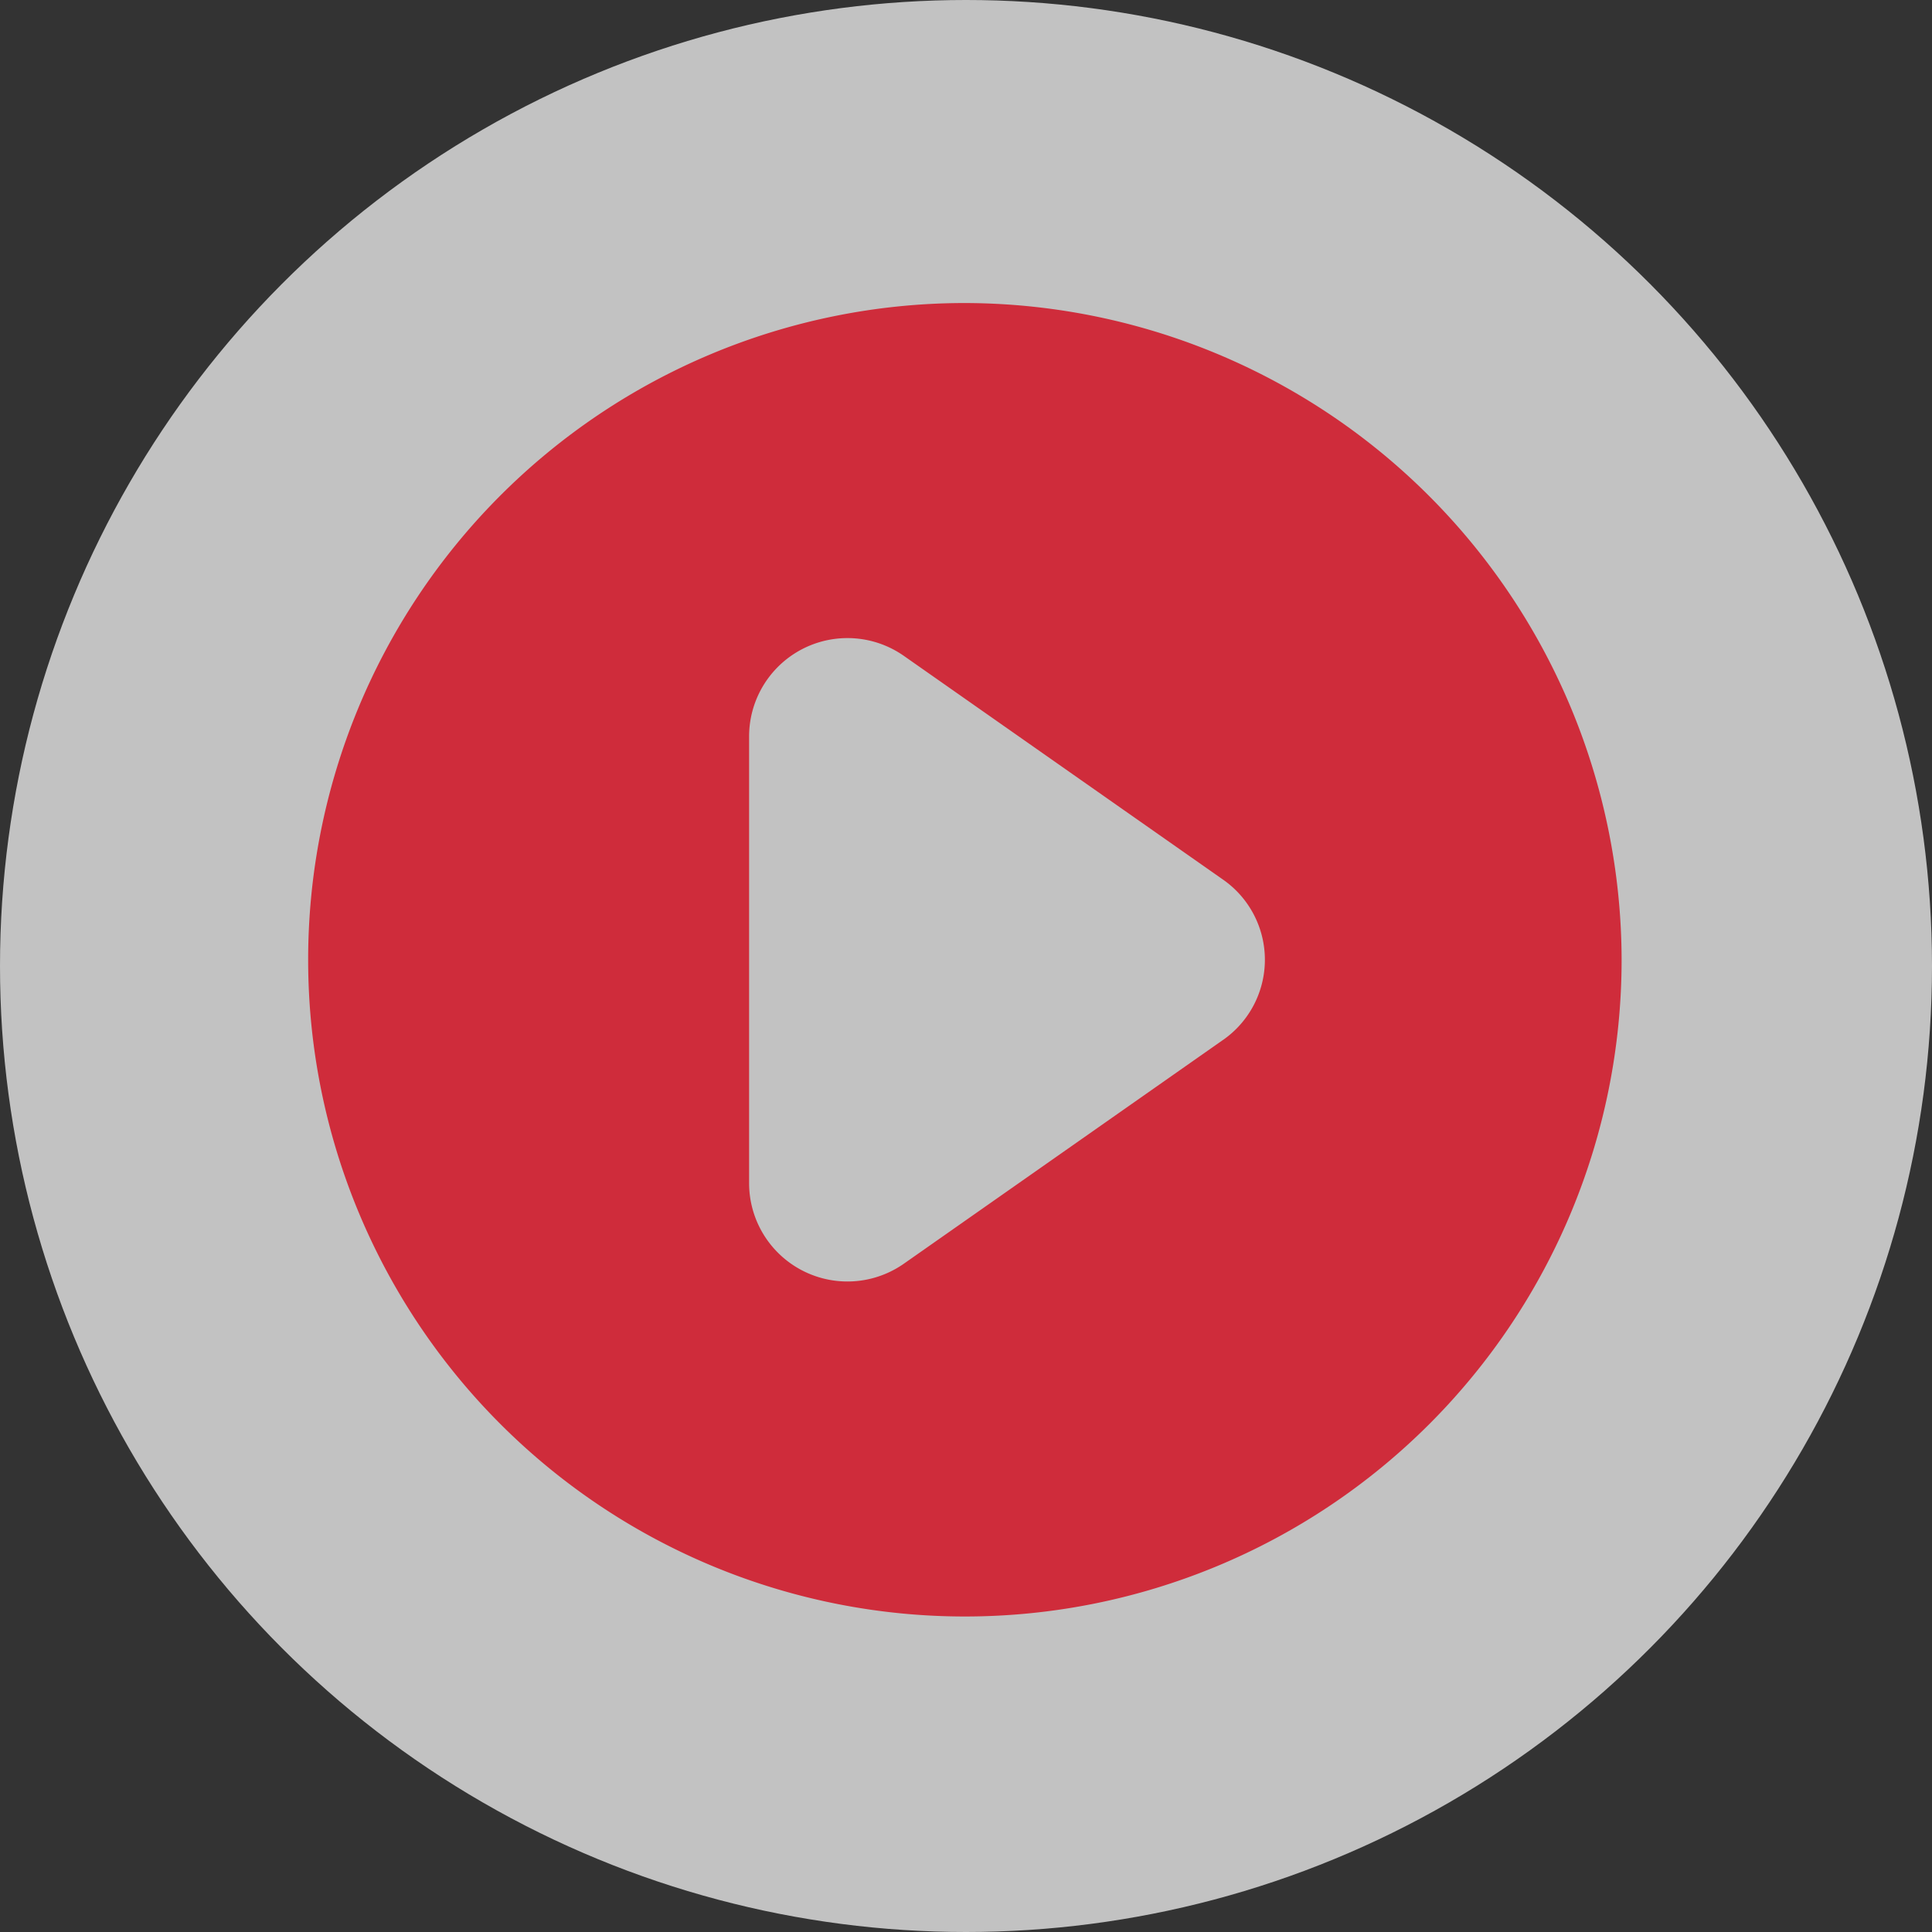
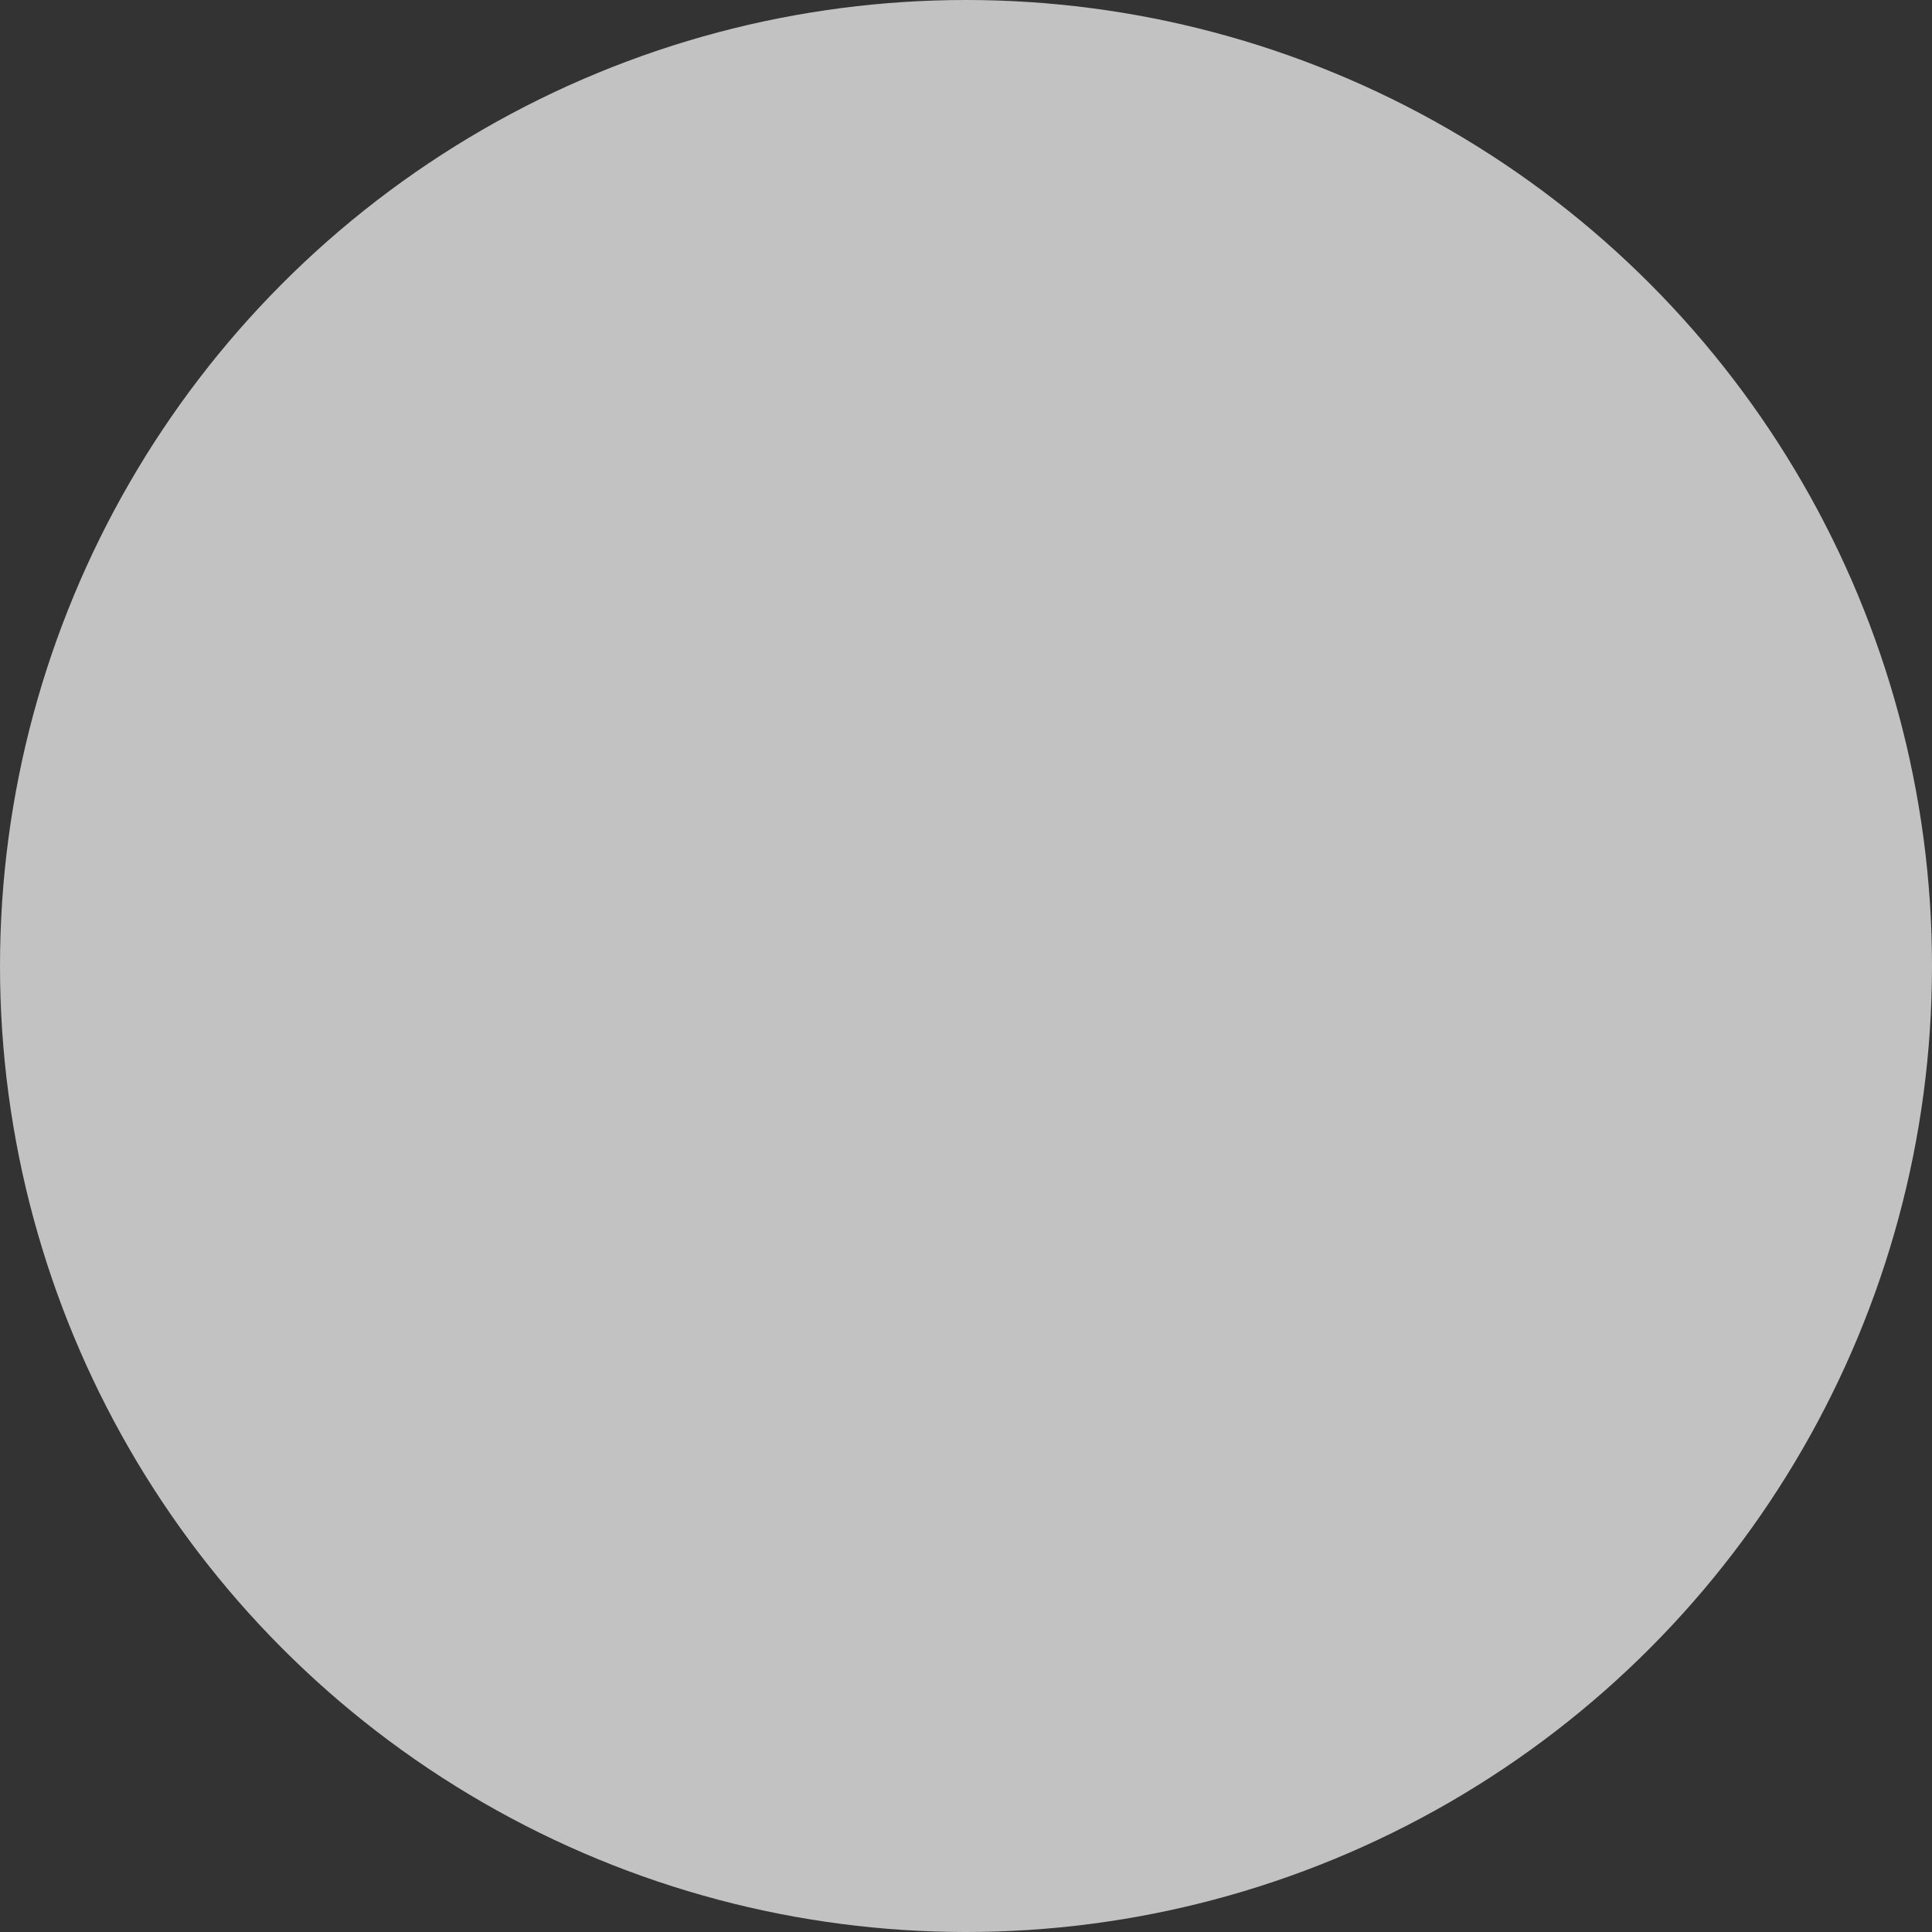
<svg xmlns="http://www.w3.org/2000/svg" width="102" height="102" viewBox="0 0 102 102">
  <rect x="0" y="0" width="102" height="102" fill="#333333" stroke="none" />
  <defs>
    <clipPath id="clip-path">
      <rect id="Rectangle_14" data-name="Rectangle 14" width="69.613" height="69.343" fill="#cf2c3b" />
    </clipPath>
  </defs>
  <g id="Groupe_25" data-name="Groupe 25" transform="translate(-532 -1323)">
    <circle id="Ellipse_14" data-name="Ellipse 14" cx="51" cy="51" r="51" transform="translate(532 1323)" fill="#fff" opacity="0.7" />
    <g id="Groupe_13" data-name="Groupe 13" transform="translate(548 1339)">
      <g id="Groupe_12" data-name="Groupe 12" clip-path="url(#clip-path)">
-         <path id="Tracé_7" data-name="Tracé 7" d="M34.806,0A34.672,34.672,0,1,0,69.613,34.672,34.739,34.739,0,0,0,34.806,0M48.576,38.9,31.728,50.712a5.192,5.192,0,0,1-8.179-4.23V22.864a5.192,5.192,0,0,1,8.179-4.23L48.576,30.444a5.159,5.159,0,0,1,0,8.457" transform="translate(0 -0.001)" fill="#cf2c3b" />
-       </g>
+         </g>
    </g>
  </g>
</svg>